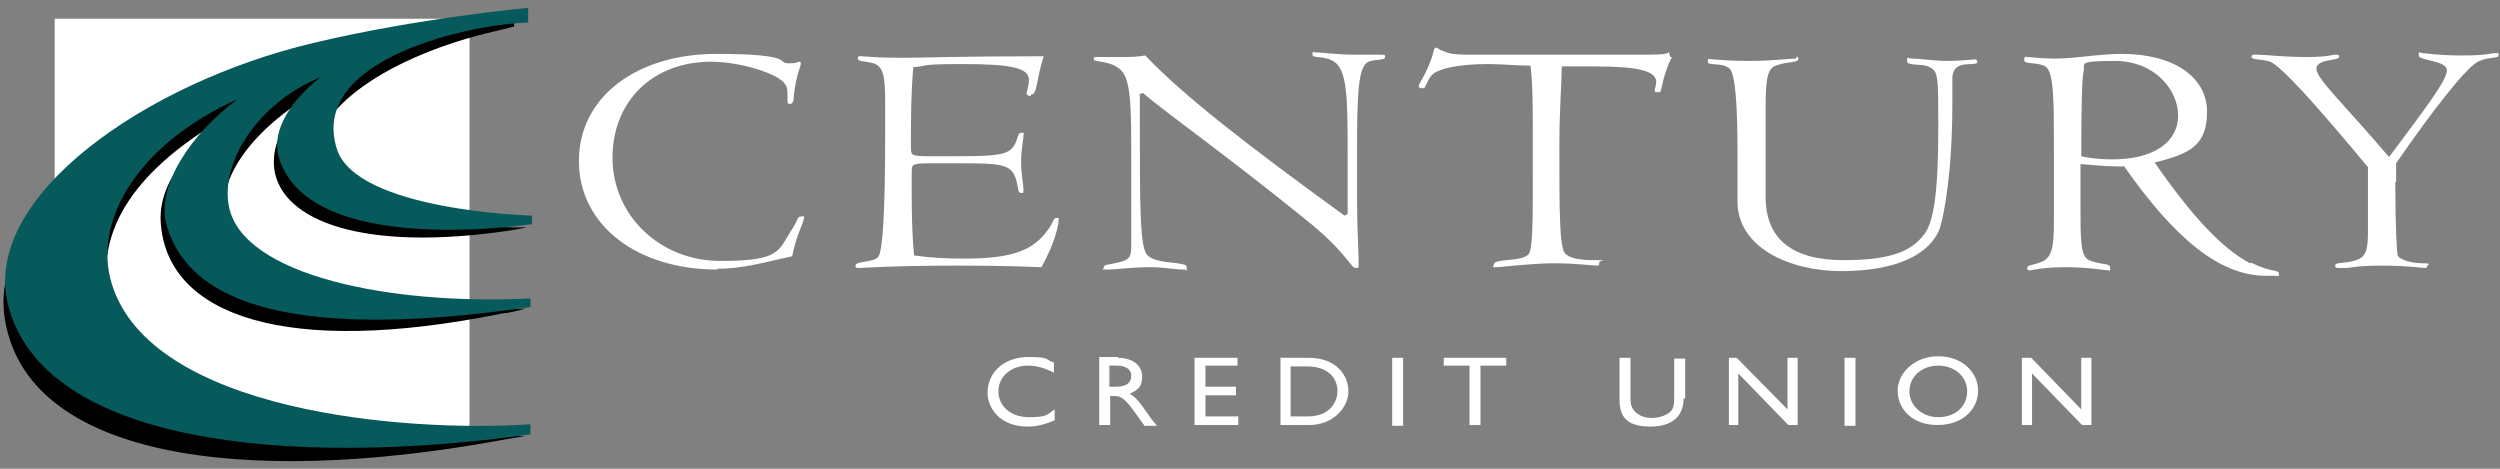
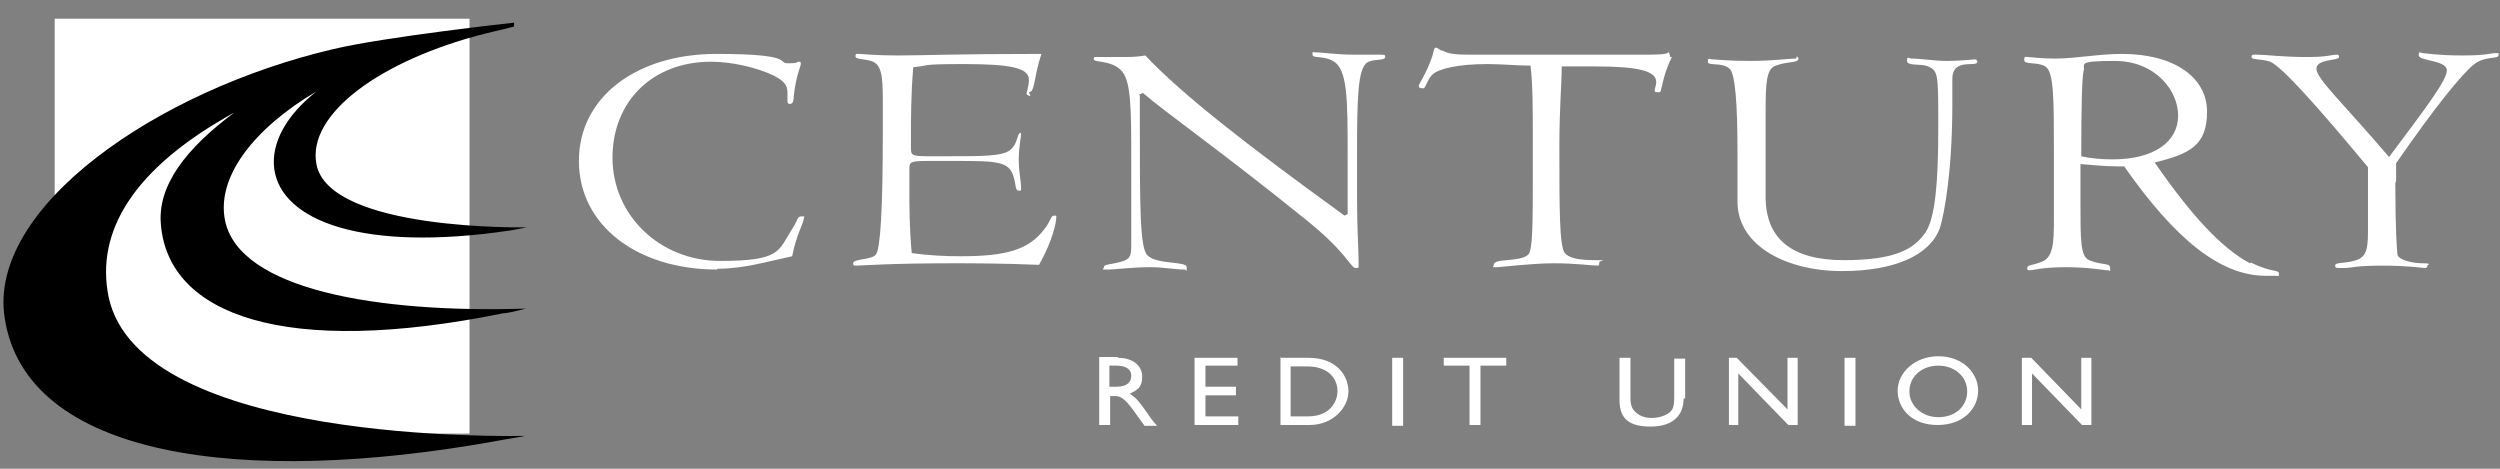
<svg xmlns="http://www.w3.org/2000/svg" id="Layer_1" version="1.1" viewBox="0 0 320 60">
  <rect x="0" y="0" width="320" height="60" fill="#808080" stroke="none" />
  <polygon points="60.1 55.5 60.1 2.4 7 2.4 7 43.8 30.4 55.5 60.1 55.5" fill="#fff" />
  <path d="M13.9,38c-1.7-8.4,3.2-16.5,16.1-23.6-6.2,4.6-9.9,9.4-9.4,14.4,1,11.5,15.8,17,43.8,11.3.5,0,1.8-.3,2.9-.6-18.9.6-36.7-2.4-38.5-11.3-1.1-5.5,3.6-11.7,11.7-16.5-3.9,3.1-5.8,6.6-5.4,9.9.9,6.7,11.4,10.7,30.2,7.9,1.2-.2,2.1-.4,2.1-.4,0,0-25.3.5-26.9-8.1-1.2-6.4,8.2-13.3,21.6-16.7,1.3-.3,3.7-.9,3.7-.9v-.5s-16.5,1.8-23.2,3.4C20,11.6-1.6,26.6.6,40.7c2.7,17.8,30.2,21.7,63.2,15.7,1-.2,1.9-.3,3.4-.6-1.5,0-49.3,1.1-53.3-17.8" />
-   <path d="M68,54.3c-16.2,1.1-48.7-1.6-53.7-18-2.5-8.2,3.6-18,16.1-23.6-6.2,4.6-10.4,11.3-9.1,16,3.6,13.2,24.4,13.8,46.6,10.6v-1.1c-17.8.9-36.9-2.9-38.6-11.8-1.1-5.5,3.6-13.2,11.7-16.5-3.9,3.1-6.1,6.7-5.4,9.9,3.4,13.2,31.5,9,32.5,8.9v-1.1s-22.6-.6-25-8.6c-3.6-11.6,17.6-16,24.5-16.1,0-1,0-1.9,0-1.9,0,0-14.1,1.3-27.5,4.5C18.6,10.6-2.3,25.2,1,38.9c4.4,17.9,35.9,21,66.9,16.7v-1.3Z" fill="#075a5b" />
  <path d="M91.8,34.5c-10.3,0-17.7-5.7-17.7-13.9s7.4-13.7,17.6-13.7,7.7,1.2,9.2,1.2,1-.2,1.3-.2.3,0,.3.3-.6,1.4-.9,4.1c0,.8-.2,1-.5,1s-.3-.2-.3-.4v-.7c0-1,0-1.6-1.7-2.5-2.3-1.1-5.5-1.8-8.1-1.8-7.4,0-12.6,5-12.6,12.3s6,13.2,13.8,13.2,7.4-1.3,9.2-4.1c.8-1.2.6-1.6,1.2-1.6s.3,0,.3.2c0,.6-1,2.2-1.5,4.9-3.3.7-6.2,1.6-9.6,1.6" fill="#fff" />
-   <path d="M131.9,12.3c-.2,0-.5-.2-.5-.3,0-.3.3-.9.3-1.8,0-1.5-2.3-2-8.3-2s-4.2.2-6.5.4c-.3,3.4-.3,6.6-.3,9.6v.8c0,.9.2,1,2.3,1h2.4c4.5,0,7,0,8-.8,1.1-.9.8-2.2,1.4-2.2s.3,0,.3.3c0,.7-.3,1.8-.3,3.4s.3,2.9.3,3.5,0,.5-.3.5c-.5,0-.3-.7-.7-1.9-.6-1.8-2-1.9-7.2-1.9h-2.9c-3.1,0-3.2,0-3.2,1.1v2.6c0,2.2,0,4.8.3,8.1,2.2.3,4.2.4,6.3.4,5.7,0,8.7-.8,10.7-3.5.8-1,.8-1.7,1.2-1.7s.3,0,.3.3c0,.5-.4,2.8-2.2,6-4.8-.2-8.6-.2-11.1-.2-8,0-11.8.3-12.2.3s-.5,0-.5-.3c0-.6,2.3-.4,2.9-1.1s.9-5.9.9-15.7v-4.2c0-3.1-.2-4.5-1.5-4.9-1.1-.3-2-.2-2-.6s.2-.3.5-.3,1.9.2,5,.2,7.3-.2,18.3-.2c-1,3-.8,4.9-1.6,4.9" fill="#fff" />
+   <path d="M131.9,12.3c-.2,0-.5-.2-.5-.3,0-.3.3-.9.3-1.8,0-1.5-2.3-2-8.3-2s-4.2.2-6.5.4c-.3,3.4-.3,6.6-.3,9.6v.8c0,.9.2,1,2.3,1h2.4c4.5,0,7,0,8-.8,1.1-.9.8-2.2,1.4-2.2c0,.7-.3,1.8-.3,3.4s.3,2.9.3,3.5,0,.5-.3.5c-.5,0-.3-.7-.7-1.9-.6-1.8-2-1.9-7.2-1.9h-2.9c-3.1,0-3.2,0-3.2,1.1v2.6c0,2.2,0,4.8.3,8.1,2.2.3,4.2.4,6.3.4,5.7,0,8.7-.8,10.7-3.5.8-1,.8-1.7,1.2-1.7s.3,0,.3.3c0,.5-.4,2.8-2.2,6-4.8-.2-8.6-.2-11.1-.2-8,0-11.8.3-12.2.3s-.5,0-.5-.3c0-.6,2.3-.4,2.9-1.1s.9-5.9.9-15.7v-4.2c0-3.1-.2-4.5-1.5-4.9-1.1-.3-2-.2-2-.6s.2-.3.5-.3,1.9.2,5,.2,7.3-.2,18.3-.2c-1,3-.8,4.9-1.6,4.9" fill="#fff" />
  <path d="M145.9,12.2v3.9c0,10.3,0,15.8,1,16.6,1.2,1.2,5,.7,5,1.5s0,.3-.3.3c-1.2,0-2.7-.3-4.3-.3-2.6,0-4.4.3-5.5.3s-.5,0-.5-.3c0-.4.8-.3,2.2-.7,1.1-.3,1.3-.7,1.3-2v-2c0-1.8,0-3.8,0-5.9v-3c0-6.8,0-10.5-1.4-11.7-1.3-1.2-3.4-.9-3.4-1.3s.2-.3.5-.3c.7,0,1.6,0,2.9,0s2,0,3.2-.2c4.7,5,13.2,11.6,25.5,20.5l.4-.2c0-2,0-3.6,0-4.9v-2.3c0-7.6,0-11.4-1.9-12.4-1.2-.7-2.6-.3-2.6-.8s0-.3.3-.3c1,0,2.7.3,5.1.3s2.3,0,3.1,0,.8,0,.8.3c0,.5-1.5.2-2.3.7-1.2.8-1.3,4.5-1.3,11.8v5.4c0,4.1.2,6.8.2,8.2s0,.3,0,.6,0,.3-.4.3c-.6,0-1.2-2.1-6.5-6.3-10.5-8.5-17.7-13.5-20.7-16.1l-.5.2Z" fill="#fff" />
  <path d="M214,7.3c-1.4,2.8-1.2,4.5-1.6,4.5s-.6,0-.6-.2c0-.3.2-.7.2-1.1,0-1.4-2.2-2-7.9-2h-4.2c0,2.2-.3,5.4-.3,10.1,0,8.3,0,12.9.7,13.8.5.6,1.7.9,3.8.9s.6,0,.6.3,0,.4-.2.4c-.8,0-2.7-.3-5.6-.3s-6.7.5-7.4.5-.3,0-.3-.3c0-.9,3.3-.3,4.4-1.3.6-.5.6-4,.6-10.8s0-1.8,0-3.6c0-4.4,0-7.5-.3-9.8-1.7,0-3.6-.2-5.5-.2-3.8,0-6.2.6-7,1.3-.7.6-.9,1.8-1.2,1.8s-.6,0-.6-.3c0-.3.9-1.4,1.7-3.7.2-.6.2-1.2.5-1.2s.5.4.9.4c.7.4,1.7.5,3.4.5s3.6,0,6.1,0,1.5,0,2.3,0c5.7,0,10,0,12.9,0s4.2,0,4.2-.4l.2.7Z" fill="#fff" />
  <path d="M230,7.2c0,0,.2.2.2.3,0,.6-1.3.3-2.9.9-1.2.4-1.3,2.2-1.3,5.8v11c0,5.4,3.4,8.1,10,8.1s9-1.4,10.5-3.6c1.2-1.9,1.6-6.3,1.6-13.3s0-7.3-1.3-7.9c-.9-.4-2.7,0-2.7-.7s.2-.3.6-.3c1.3,0,2.8.3,4.5.3s3.4-.2,3.6-.2.3.2.3.3c0,.8-3.2-.6-3.2,2.2s0,.3,0,.5v2.7c0,8.5-1,14-1.6,15.9-1.3,3.5-5.8,5.5-12.6,5.5s-13.3-3.1-13.3-8.9,0-2.9,0-6.1c0-6.6-.3-10.2-1-10.9-1-.9-2.8-.3-2.8-.9s.2-.3.6-.3,2,.2,4.8.2c2.9,0,4.8-.3,5.9-.3" fill="#fff" />
  <path d="M288.1,33.6c2.6,1.3,3.6.9,3.6,1.4s0,.3-.4.3h-1.3c-5.8,0-11.6-4.7-18.1-14h-.8c-1.7,0-3.3-.2-4.8-.3,0,1,0,1.9,0,2.7v2.3c0,4.8,0,6.8,1.1,7.3,1.7.7,2.7.3,2.7,1s0,.3-.2.3c-.6,0-2.5-.4-5.5-.4s-4.2.4-4.6.4-.3-.2-.3-.3c0-.4.5-.3,1.6-.7,1.7-.5,1.8-2.3,1.8-5.5v-8.7c0-6.8,0-10.2-1.1-10.9-1-.6-2.7-.2-2.7-.8s.2-.4.5-.4,1.6.2,3.4.2c2.7,0,5.6-.6,8.6-.6,6.7,0,10.9,3,10.9,7.4s-2.3,5.4-6.7,6.5c4.7,6.8,8.6,11,12.2,12.9M270.4,20.4c5.4,0,8.4-2.3,8.4-5.6s-3-7-8.1-7-3.7.4-4,1.3c-.2.8-.3,4.4-.3,10.9,1.3.3,2.7.4,4.1.4" fill="#fff" />
  <path d="M306.6,23.4c0,5.8.2,8.9.3,9.3.3.6,1.9,1,3.2,1s.6.2.6.3c0,.3-.2.3-.4.3s-2-.3-5.4-.3-4,.3-4.7.3-.5,0-.8,0-.5,0-.5-.3c0-.5,1.2-.2,2.7-.7,1.2-.4,1.5-1.3,1.5-3.5s0-2.1,0-3.6,0-2.2,0-4.8c-6.9-8.3-11-12.8-12.5-13.5-1.2-.4-2.4-.2-2.4-.6s.3-.3.8-.3c1,0,3.2.3,6.2.3s3-.3,4-.3h0c0,0,.2,0,.2.3,0,.5-2.9.2-2.9,1.5s3.6,4.6,9.3,11.3c4.7-6.3,7.4-9.8,7.4-11.1s-3.6-1.2-3.6-1.9.2-.3.5-.3,1.9.3,5.1.3,3.6-.3,4.2-.3.4,0,.4.3c0,.5-1.8,0-3.2,1.2-1.3,1-4.8,5.2-9.9,12.6v2.3h0Z" fill="#fff" />
-   <path d="M134.9,47.7c-1.2-.6-2.2-.9-3.3-.9-2.2,0-3.8,1.4-3.8,3.3s1.6,3.3,3.9,3.3,2.3-.3,3.3-1v1.4c-1,.4-2,.8-3.5.8-3.6,0-5.1-2.5-5.1-4.3,0-2.7,2.2-4.6,5.2-4.6s2,.3,3.3.7v1.3h0Z" fill="#fff" />
  <path d="M143.1,45.8c1.9,0,3.1,1,3.1,2.4s-.6,1.7-1.6,2.2c.9.5,1.4,1.3,2.2,2.4.4.6.6.9,1.3,1.7h-1.6l-1.3-1.8c-1.3-1.8-1.8-2-2.5-2h-.6v3.7h-1.4v-8.7h2.4ZM142,49.5h.9c1.5,0,1.9-.7,1.9-1.4s-.5-1.3-1.9-1.3h-.9v2.7Z" fill="#fff" />
  <polygon points="158.4 46.8 154.3 46.8 154.3 49.5 158.2 49.5 158.2 50.6 154.3 50.6 154.3 53.3 158.5 53.3 158.5 54.4 152.9 54.4 152.9 45.8 158.4 45.8 158.4 46.8" fill="#fff" />
  <path d="M163.8,45.8h3.7c3.6,0,5.1,2.3,5.1,4.3s-1.9,4.3-5,4.3h-3.7v-8.7h0ZM165.2,53.3h2.2c3.1,0,3.8-2.2,3.8-3.2,0-1.7-1.2-3.2-3.9-3.2h-2.1v6.4Z" fill="#fff" />
  <rect x="178.2" y="45.8" width="1.4" height="8.7" fill="#fff" />
  <polygon points="192.8 46.8 189.5 46.8 189.5 54.4 188.1 54.4 188.1 46.8 184.8 46.8 184.8 45.8 192.8 45.8 192.8 46.8" fill="#fff" />
  <path d="M215.5,51c0,2.2-1.4,3.6-4.2,3.6s-4-1-4-3.4v-5.4h1.4v5.1c0,1,.2,1.4.6,1.8.5.5,1.2.8,2.1.8s1.8-.3,2.3-.7c.5-.4.6-1,.6-1.9v-5h1.4v5.1h0Z" fill="#fff" />
  <polygon points="230.1 54.4 228.9 54.4 222.5 47.8 222.5 54.4 221.3 54.4 221.3 45.8 222.3 45.8 228.8 52.4 228.8 45.8 230.1 45.8 230.1 54.4" fill="#fff" />
  <rect x="236.1" y="45.8" width="1.4" height="8.7" fill="#fff" />
  <path d="M248.1,45.6c3.1,0,5.1,2.1,5.1,4.4s-1.9,4.4-5.2,4.4-5.1-2.1-5.1-4.4c0-2.3,2.2-4.4,5.2-4.4M248.1,53.4c2.2,0,3.7-1.4,3.7-3.3s-1.6-3.3-3.7-3.3-3.7,1.4-3.7,3.3c0,1.8,1.6,3.3,3.7,3.3" fill="#fff" />
  <polygon points="267.7 54.4 266.5 54.4 260.1 47.8 260.1 54.4 258.8 54.4 258.8 45.8 260 45.8 266.4 52.4 266.4 45.8 267.7 45.8 267.7 54.4" fill="#fff" />
</svg>